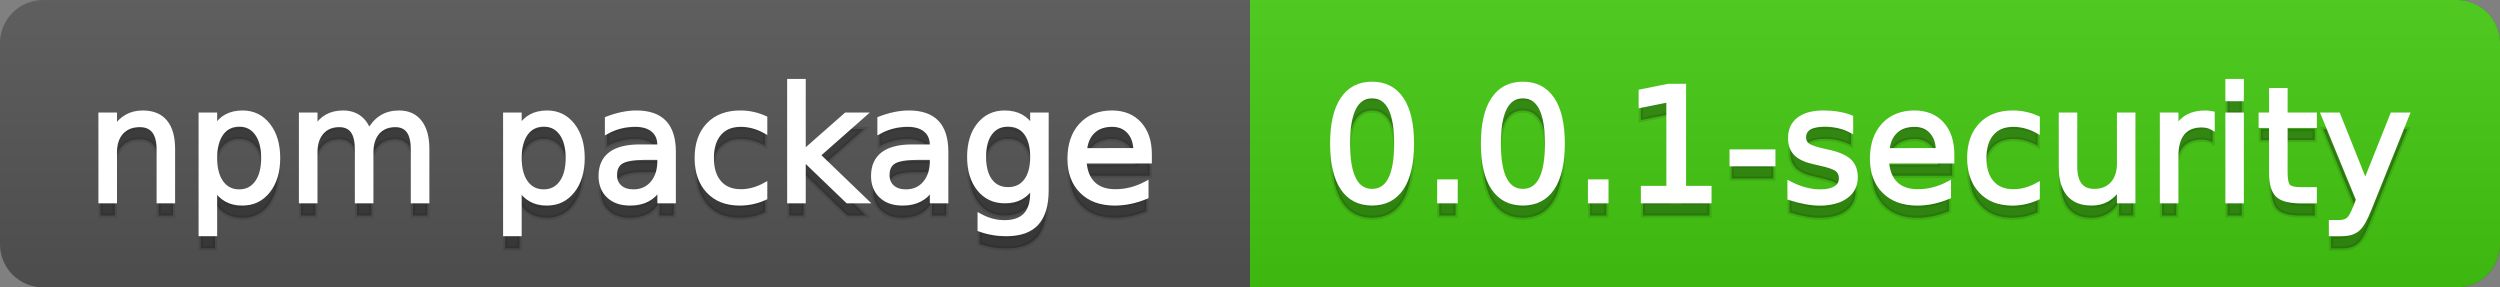
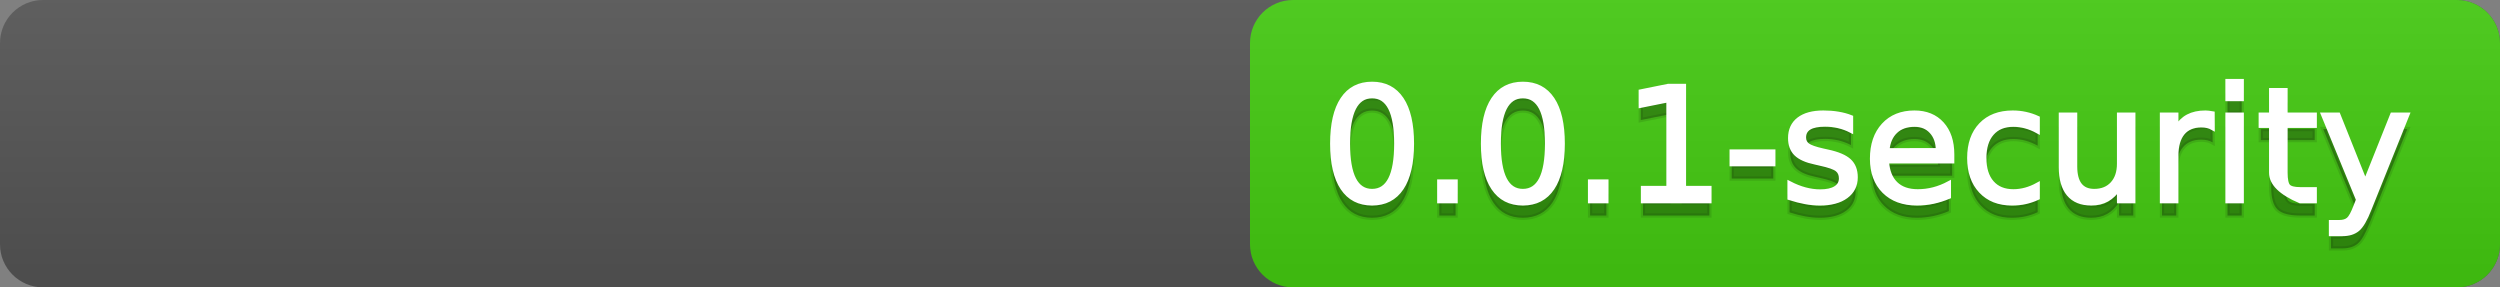
<svg xmlns="http://www.w3.org/2000/svg" width="174" height="20">
  <rect width="100%" height="100%" fill="#808080" stroke="none" />
  <defs>
    <linearGradient id="a" x1="0" y1="0" x2="0" y2="1" gradientUnits="userSpaceOnUse" gradientTransform="matrix(174 0 0 20 -0 0)">
      <stop offset="0" stop-color="#bbbbbb" stop-opacity="0.1" />
      <stop offset="1" stop-color="#000000" stop-opacity="0.1" />
    </linearGradient>
  </defs>
  <path fill="#555555" stroke="none" d="M 3 0 L 171 0 C 172.657 0 174 1.343 174 3 L 174 17 C 174 18.657 172.657 20 171 20 L 3 20 C 1.343 20 0 18.657 0 17 L 0 3 C -0 1.343 1.343 0 3 0 Z" />
  <path fill="#44cc11" stroke="none" d="M 90 0 L 171 0 C 172.657 0 174 1.343 174 3 L 174 17 C 174 18.657 172.657 20 171 20 L 90 20 C 88.343 20 87 18.657 87 17 L 87 3 C 87 1.343 88.343 0 90 0 Z" />
-   <path fill="#44cc11" stroke="none" d="M 87 0 L 100 0 L 100 20 L 87 20 Z" />
  <path fill="url(#a)" stroke="none" d="M 3 0 L 171 0 C 172.657 0 174 1.343 174 3 L 174 17 C 174 18.657 172.657 20 171 20 L 3 20 C 1.343 20 0 18.657 0 17 L 0 3 C -0 1.343 1.343 0 3 0 Z" />
  <g>
    <g id="tBack">
-       <path fill="#010101" fill-opacity="0.3" stroke="#010101" stroke-opacity="0.102" stroke-width="0.3" d="M 12.037 11.369 L 12.037 15 L 11.049 15 L 11.049 11.401 Q 11.049 10.547 10.716 10.123 Q 10.383 9.699 9.717 9.699 Q 8.917 9.699 8.455 10.209 Q 7.993 10.719 7.993 11.6 L 7.993 15 L 6.999 15 L 6.999 8.984 L 7.993 8.984 L 7.993 9.919 Q 8.347 9.376 8.828 9.108 Q 9.309 8.839 9.937 8.839 Q 10.974 8.839 11.505 9.481 Q 12.037 10.123 12.037 11.369 Z M 14.964 14.098 L 14.964 17.288 L 13.971 17.288 L 13.971 8.984 L 14.964 8.984 L 14.964 9.897 Q 15.276 9.36 15.751 9.1 Q 16.227 8.839 16.887 8.839 Q 17.983 8.839 18.668 9.709 Q 19.353 10.58 19.353 11.998 Q 19.353 13.416 18.668 14.286 Q 17.983 15.156 16.887 15.156 Q 16.227 15.156 15.751 14.895 Q 15.276 14.635 14.964 14.098 Z M 18.327 11.998 Q 18.327 10.907 17.878 10.287 Q 17.43 9.667 16.646 9.667 Q 15.861 9.667 15.413 10.287 Q 14.964 10.907 14.964 11.998 Q 14.964 13.088 15.413 13.708 Q 15.861 14.329 16.646 14.329 Q 17.43 14.329 17.878 13.708 Q 18.327 13.088 18.327 11.998 Z M 25.674 10.139 Q 26.045 9.473 26.561 9.156 Q 27.076 8.839 27.774 8.839 Q 28.714 8.839 29.225 9.497 Q 29.735 10.155 29.735 11.369 L 29.735 15 L 28.741 15 L 28.741 11.401 Q 28.741 10.537 28.435 10.118 Q 28.129 9.699 27.5 9.699 Q 26.732 9.699 26.287 10.209 Q 25.841 10.719 25.841 11.6 L 25.841 15 L 24.847 15 L 24.847 11.401 Q 24.847 10.531 24.541 10.115 Q 24.235 9.699 23.596 9.699 Q 22.838 9.699 22.393 10.212 Q 21.947 10.725 21.947 11.6 L 21.947 15 L 20.953 15 L 20.953 8.984 L 21.947 8.984 L 21.947 9.919 Q 22.285 9.366 22.758 9.103 Q 23.23 8.839 23.88 8.839 Q 24.536 8.839 24.995 9.172 Q 25.454 9.505 25.674 10.139 Z M 36.159 14.098 L 36.159 17.288 L 35.165 17.288 L 35.165 8.984 L 36.159 8.984 L 36.159 9.897 Q 36.47 9.36 36.946 9.1 Q 37.421 8.839 38.082 8.839 Q 39.177 8.839 39.862 9.709 Q 40.547 10.58 40.547 11.998 Q 40.547 13.416 39.862 14.286 Q 39.177 15.156 38.082 15.156 Q 37.421 15.156 36.946 14.895 Q 36.47 14.635 36.159 14.098 Z M 39.521 11.998 Q 39.521 10.907 39.073 10.287 Q 38.624 9.667 37.84 9.667 Q 37.056 9.667 36.607 10.287 Q 36.159 10.907 36.159 11.998 Q 36.159 13.088 36.607 13.708 Q 37.056 14.329 37.84 14.329 Q 38.624 14.329 39.073 13.708 Q 39.521 13.088 39.521 11.998 Z M 44.919 11.976 Q 43.721 11.976 43.259 12.25 Q 42.797 12.524 42.797 13.185 Q 42.797 13.711 43.144 14.02 Q 43.49 14.329 44.086 14.329 Q 44.908 14.329 45.405 13.746 Q 45.902 13.163 45.902 12.196 L 45.902 11.976 L 44.919 11.976 Z M 46.89 11.568 L 46.89 15 L 45.902 15 L 45.902 14.087 Q 45.563 14.635 45.059 14.895 Q 44.554 15.156 43.823 15.156 Q 42.899 15.156 42.354 14.637 Q 41.809 14.119 41.809 13.249 Q 41.809 12.234 42.489 11.718 Q 43.168 11.203 44.516 11.203 L 45.902 11.203 L 45.902 11.106 Q 45.902 10.424 45.453 10.051 Q 45.005 9.677 44.194 9.677 Q 43.678 9.677 43.189 9.801 Q 42.701 9.924 42.25 10.171 L 42.25 9.258 Q 42.792 9.049 43.302 8.944 Q 43.812 8.839 44.296 8.839 Q 45.601 8.839 46.246 9.516 Q 46.89 10.193 46.89 11.568 Z M 53.255 9.215 L 53.255 10.139 Q 52.836 9.908 52.414 9.793 Q 51.993 9.677 51.563 9.677 Q 50.602 9.677 50.07 10.287 Q 49.538 10.896 49.538 11.998 Q 49.538 13.099 50.07 13.708 Q 50.602 14.318 51.563 14.318 Q 51.993 14.318 52.414 14.202 Q 52.836 14.087 53.255 13.856 L 53.255 14.769 Q 52.841 14.962 52.398 15.059 Q 51.955 15.156 51.456 15.156 Q 50.097 15.156 49.296 14.302 Q 48.496 13.448 48.496 11.998 Q 48.496 10.526 49.304 9.683 Q 50.113 8.839 51.52 8.839 Q 51.977 8.839 52.412 8.933 Q 52.847 9.027 53.255 9.215 Z M 54.936 6.643 L 55.93 6.643 L 55.93 11.579 L 58.878 8.984 L 60.141 8.984 L 56.95 11.799 L 60.275 15 L 58.986 15 L 55.93 12.062 L 55.93 15 L 54.936 15 L 54.936 6.643 Z M 63.884 11.976 Q 62.687 11.976 62.225 12.25 Q 61.763 12.524 61.763 13.185 Q 61.763 13.711 62.109 14.02 Q 62.456 14.329 63.052 14.329 Q 63.874 14.329 64.37 13.746 Q 64.867 13.163 64.867 12.196 L 64.867 11.976 L 63.884 11.976 Z M 65.855 11.568 L 65.855 15 L 64.867 15 L 64.867 14.087 Q 64.529 14.635 64.024 14.895 Q 63.519 15.156 62.789 15.156 Q 61.865 15.156 61.32 14.637 Q 60.774 14.119 60.774 13.249 Q 60.774 12.234 61.454 11.718 Q 62.133 11.203 63.481 11.203 L 64.867 11.203 L 64.867 11.106 Q 64.867 10.424 64.419 10.051 Q 63.97 9.677 63.159 9.677 Q 62.644 9.677 62.155 9.801 Q 61.666 9.924 61.215 10.171 L 61.215 9.258 Q 61.757 9.049 62.268 8.944 Q 62.778 8.839 63.261 8.839 Q 64.566 8.839 65.211 9.516 Q 65.855 10.193 65.855 11.568 Z M 71.85 11.922 Q 71.85 10.848 71.406 10.257 Q 70.963 9.667 70.163 9.667 Q 69.368 9.667 68.925 10.257 Q 68.482 10.848 68.482 11.922 Q 68.482 12.991 68.925 13.582 Q 69.368 14.173 70.163 14.173 Q 70.963 14.173 71.406 13.582 Q 71.85 12.991 71.85 11.922 Z M 72.838 14.253 Q 72.838 15.79 72.156 16.539 Q 71.474 17.288 70.066 17.288 Q 69.545 17.288 69.083 17.21 Q 68.622 17.132 68.187 16.971 L 68.187 16.01 Q 68.622 16.246 69.046 16.359 Q 69.47 16.472 69.911 16.472 Q 70.883 16.472 71.366 15.964 Q 71.85 15.457 71.85 14.431 L 71.85 13.942 Q 71.543 14.474 71.065 14.737 Q 70.587 15 69.921 15 Q 68.815 15 68.138 14.157 Q 67.461 13.313 67.461 11.922 Q 67.461 10.526 68.138 9.683 Q 68.815 8.839 69.921 8.839 Q 70.587 8.839 71.065 9.103 Q 71.543 9.366 71.85 9.897 L 71.85 8.984 L 72.838 8.984 L 72.838 14.253 Z M 80.019 11.745 L 80.019 12.229 L 75.475 12.229 Q 75.54 13.249 76.09 13.783 Q 76.641 14.318 77.624 14.318 Q 78.193 14.318 78.727 14.178 Q 79.262 14.039 79.788 13.759 L 79.788 14.694 Q 79.256 14.919 78.698 15.038 Q 78.139 15.156 77.564 15.156 Q 76.125 15.156 75.284 14.318 Q 74.444 13.48 74.444 12.051 Q 74.444 10.574 75.241 9.707 Q 76.039 8.839 77.393 8.839 Q 78.606 8.839 79.313 9.621 Q 80.019 10.402 80.019 11.745 Z M 79.031 11.455 Q 79.02 10.644 78.577 10.161 Q 78.134 9.677 77.403 9.677 Q 76.576 9.677 76.079 10.145 Q 75.583 10.612 75.507 11.46 L 79.031 11.455 Z" />
-     </g>
+       </g>
    <g id="tText">
-       <path fill="#ffffff" stroke="#ffffff" stroke-width="0.3" d="M 12.037 10.369 L 12.037 14 L 11.049 14 L 11.049 10.401 Q 11.049 9.547 10.716 9.123 Q 10.383 8.699 9.717 8.699 Q 8.917 8.699 8.455 9.209 Q 7.993 9.719 7.993 10.6 L 7.993 14 L 6.999 14 L 6.999 7.984 L 7.993 7.984 L 7.993 8.919 Q 8.347 8.376 8.828 8.108 Q 9.309 7.839 9.937 7.839 Q 10.974 7.839 11.505 8.481 Q 12.037 9.123 12.037 10.369 Z M 14.964 13.098 L 14.964 16.288 L 13.971 16.288 L 13.971 7.984 L 14.964 7.984 L 14.964 8.897 Q 15.276 8.36 15.751 8.1 Q 16.227 7.839 16.887 7.839 Q 17.983 7.839 18.668 8.709 Q 19.353 9.58 19.353 10.998 Q 19.353 12.416 18.668 13.286 Q 17.983 14.156 16.887 14.156 Q 16.227 14.156 15.751 13.895 Q 15.276 13.635 14.964 13.098 Z M 18.327 10.998 Q 18.327 9.907 17.878 9.287 Q 17.43 8.667 16.646 8.667 Q 15.861 8.667 15.413 9.287 Q 14.964 9.907 14.964 10.998 Q 14.964 12.088 15.413 12.708 Q 15.861 13.329 16.646 13.329 Q 17.43 13.329 17.878 12.708 Q 18.327 12.088 18.327 10.998 Z M 25.674 9.139 Q 26.045 8.473 26.561 8.156 Q 27.076 7.839 27.774 7.839 Q 28.714 7.839 29.225 8.497 Q 29.735 9.155 29.735 10.369 L 29.735 14 L 28.741 14 L 28.741 10.401 Q 28.741 9.537 28.435 9.118 Q 28.129 8.699 27.5 8.699 Q 26.732 8.699 26.287 9.209 Q 25.841 9.719 25.841 10.6 L 25.841 14 L 24.847 14 L 24.847 10.401 Q 24.847 9.531 24.541 9.115 Q 24.235 8.699 23.596 8.699 Q 22.838 8.699 22.393 9.212 Q 21.947 9.725 21.947 10.6 L 21.947 14 L 20.953 14 L 20.953 7.984 L 21.947 7.984 L 21.947 8.919 Q 22.285 8.366 22.758 8.103 Q 23.23 7.839 23.88 7.839 Q 24.536 7.839 24.995 8.172 Q 25.454 8.505 25.674 9.139 Z M 36.159 13.098 L 36.159 16.288 L 35.165 16.288 L 35.165 7.984 L 36.159 7.984 L 36.159 8.897 Q 36.47 8.36 36.946 8.1 Q 37.421 7.839 38.082 7.839 Q 39.177 7.839 39.862 8.709 Q 40.547 9.58 40.547 10.998 Q 40.547 12.416 39.862 13.286 Q 39.177 14.156 38.082 14.156 Q 37.421 14.156 36.946 13.895 Q 36.47 13.635 36.159 13.098 Z M 39.521 10.998 Q 39.521 9.907 39.073 9.287 Q 38.624 8.667 37.84 8.667 Q 37.056 8.667 36.607 9.287 Q 36.159 9.907 36.159 10.998 Q 36.159 12.088 36.607 12.708 Q 37.056 13.329 37.84 13.329 Q 38.624 13.329 39.073 12.708 Q 39.521 12.088 39.521 10.998 Z M 44.919 10.976 Q 43.721 10.976 43.259 11.25 Q 42.797 11.524 42.797 12.185 Q 42.797 12.711 43.144 13.02 Q 43.49 13.329 44.086 13.329 Q 44.908 13.329 45.405 12.746 Q 45.902 12.163 45.902 11.196 L 45.902 10.976 L 44.919 10.976 Z M 46.89 10.568 L 46.89 14 L 45.902 14 L 45.902 13.087 Q 45.563 13.635 45.059 13.895 Q 44.554 14.156 43.823 14.156 Q 42.899 14.156 42.354 13.637 Q 41.809 13.119 41.809 12.249 Q 41.809 11.234 42.489 10.718 Q 43.168 10.203 44.516 10.203 L 45.902 10.203 L 45.902 10.106 Q 45.902 9.424 45.453 9.051 Q 45.005 8.677 44.194 8.677 Q 43.678 8.677 43.189 8.801 Q 42.701 8.924 42.25 9.171 L 42.25 8.258 Q 42.792 8.049 43.302 7.944 Q 43.812 7.839 44.296 7.839 Q 45.601 7.839 46.246 8.516 Q 46.89 9.193 46.89 10.568 Z M 53.255 8.215 L 53.255 9.139 Q 52.836 8.908 52.414 8.793 Q 51.993 8.677 51.563 8.677 Q 50.602 8.677 50.07 9.287 Q 49.538 9.896 49.538 10.998 Q 49.538 12.099 50.07 12.708 Q 50.602 13.318 51.563 13.318 Q 51.993 13.318 52.414 13.202 Q 52.836 13.087 53.255 12.856 L 53.255 13.769 Q 52.841 13.962 52.398 14.059 Q 51.955 14.156 51.456 14.156 Q 50.097 14.156 49.296 13.302 Q 48.496 12.448 48.496 10.998 Q 48.496 9.526 49.304 8.683 Q 50.113 7.839 51.52 7.839 Q 51.977 7.839 52.412 7.933 Q 52.847 8.027 53.255 8.215 Z M 54.936 5.643 L 55.93 5.643 L 55.93 10.579 L 58.878 7.984 L 60.141 7.984 L 56.95 10.799 L 60.275 14 L 58.986 14 L 55.93 11.062 L 55.93 14 L 54.936 14 L 54.936 5.643 Z M 63.884 10.976 Q 62.687 10.976 62.225 11.25 Q 61.763 11.524 61.763 12.185 Q 61.763 12.711 62.109 13.02 Q 62.456 13.329 63.052 13.329 Q 63.874 13.329 64.37 12.746 Q 64.867 12.163 64.867 11.196 L 64.867 10.976 L 63.884 10.976 Z M 65.855 10.568 L 65.855 14 L 64.867 14 L 64.867 13.087 Q 64.529 13.635 64.024 13.895 Q 63.519 14.156 62.789 14.156 Q 61.865 14.156 61.32 13.637 Q 60.774 13.119 60.774 12.249 Q 60.774 11.234 61.454 10.718 Q 62.133 10.203 63.481 10.203 L 64.867 10.203 L 64.867 10.106 Q 64.867 9.424 64.419 9.051 Q 63.97 8.677 63.159 8.677 Q 62.644 8.677 62.155 8.801 Q 61.666 8.924 61.215 9.171 L 61.215 8.258 Q 61.757 8.049 62.268 7.944 Q 62.778 7.839 63.261 7.839 Q 64.566 7.839 65.211 8.516 Q 65.855 9.193 65.855 10.568 Z M 71.85 10.922 Q 71.85 9.848 71.406 9.257 Q 70.963 8.667 70.163 8.667 Q 69.368 8.667 68.925 9.257 Q 68.482 9.848 68.482 10.922 Q 68.482 11.991 68.925 12.582 Q 69.368 13.173 70.163 13.173 Q 70.963 13.173 71.406 12.582 Q 71.85 11.991 71.85 10.922 Z M 72.838 13.253 Q 72.838 14.79 72.156 15.539 Q 71.474 16.288 70.066 16.288 Q 69.545 16.288 69.083 16.21 Q 68.622 16.132 68.187 15.971 L 68.187 15.01 Q 68.622 15.246 69.046 15.359 Q 69.47 15.472 69.911 15.472 Q 70.883 15.472 71.366 14.964 Q 71.85 14.457 71.85 13.431 L 71.85 12.942 Q 71.543 13.474 71.065 13.737 Q 70.587 14 69.921 14 Q 68.815 14 68.138 13.157 Q 67.461 12.313 67.461 10.922 Q 67.461 9.526 68.138 8.683 Q 68.815 7.839 69.921 7.839 Q 70.587 7.839 71.065 8.103 Q 71.543 8.366 71.85 8.897 L 71.85 7.984 L 72.838 7.984 L 72.838 13.253 Z M 80.019 10.745 L 80.019 11.229 L 75.475 11.229 Q 75.54 12.249 76.09 12.783 Q 76.641 13.318 77.624 13.318 Q 78.193 13.318 78.727 13.178 Q 79.262 13.039 79.788 12.759 L 79.788 13.694 Q 79.256 13.919 78.698 14.038 Q 78.139 14.156 77.564 14.156 Q 76.125 14.156 75.284 13.318 Q 74.444 12.48 74.444 11.051 Q 74.444 9.574 75.241 8.707 Q 76.039 7.839 77.393 7.839 Q 78.606 7.839 79.313 8.621 Q 80.019 9.402 80.019 10.745 Z M 79.031 10.455 Q 79.02 9.644 78.577 9.161 Q 78.134 8.677 77.403 8.677 Q 76.576 8.677 76.079 9.145 Q 75.583 9.612 75.507 10.46 L 79.031 10.455 Z" />
-     </g>
+       </g>
  </g>
  <g>
    <g id="vBack">
      <path fill="#010101" fill-opacity="0.3" stroke="#010101" stroke-opacity="0.102" stroke-width="0.3" d="M 95.497 7.695 Q 94.659 7.695 94.237 8.52 Q 93.815 9.344 93.815 10.999 Q 93.815 12.647 94.237 13.472 Q 94.659 14.296 95.497 14.296 Q 96.34 14.296 96.761 13.472 Q 97.183 12.647 97.183 10.999 Q 97.183 9.344 96.761 8.52 Q 96.34 7.695 95.497 7.695 Z M 95.497 6.836 Q 96.845 6.836 97.556 7.902 Q 98.268 8.968 98.268 10.999 Q 98.268 13.023 97.556 14.09 Q 96.845 15.156 95.497 15.156 Q 94.148 15.156 93.437 14.09 Q 92.725 13.023 92.725 10.999 Q 92.725 8.968 93.437 7.902 Q 94.148 6.836 95.497 6.836 Z M 100.175 13.636 L 101.308 13.636 L 101.308 15 L 100.175 15 L 100.175 13.636 Z M 105.992 7.695 Q 105.154 7.695 104.732 8.52 Q 104.311 9.344 104.311 10.999 Q 104.311 12.647 104.732 13.472 Q 105.154 14.296 105.992 14.296 Q 106.835 14.296 107.257 13.472 Q 107.678 12.647 107.678 10.999 Q 107.678 9.344 107.257 8.52 Q 106.835 7.695 105.992 7.695 Z M 105.992 6.836 Q 107.34 6.836 108.052 7.902 Q 108.763 8.968 108.763 10.999 Q 108.763 13.023 108.052 14.09 Q 107.34 15.156 105.992 15.156 Q 104.644 15.156 103.932 14.09 Q 103.22 13.023 103.22 10.999 Q 103.22 8.968 103.932 7.902 Q 104.644 6.836 105.992 6.836 Z M 110.67 13.636 L 111.803 13.636 L 111.803 15 L 110.67 15 L 110.67 13.636 Z M 114.354 14.087 L 116.127 14.087 L 116.127 7.969 L 114.199 8.356 L 114.199 7.368 L 116.116 6.981 L 117.201 6.981 L 117.201 14.087 L 118.974 14.087 L 118.974 15 L 114.354 15 L 114.354 14.087 Z M 120.526 11.546 L 123.421 11.546 L 123.421 12.427 L 120.526 12.427 L 120.526 11.546 Z M 128.83 9.162 L 128.83 10.096 Q 128.411 9.881 127.959 9.774 Q 127.508 9.667 127.025 9.667 Q 126.289 9.667 125.921 9.892 Q 125.553 10.118 125.553 10.569 Q 125.553 10.913 125.816 11.109 Q 126.08 11.305 126.875 11.482 L 127.213 11.557 Q 128.266 11.783 128.709 12.194 Q 129.152 12.604 129.152 13.34 Q 129.152 14.178 128.489 14.667 Q 127.825 15.156 126.665 15.156 Q 126.182 15.156 125.658 15.062 Q 125.134 14.968 124.554 14.78 L 124.554 13.759 Q 125.102 14.044 125.634 14.186 Q 126.166 14.329 126.687 14.329 Q 127.385 14.329 127.761 14.09 Q 128.137 13.851 128.137 13.416 Q 128.137 13.013 127.865 12.798 Q 127.594 12.583 126.676 12.384 L 126.332 12.304 Q 125.414 12.11 125.005 11.71 Q 124.597 11.31 124.597 10.612 Q 124.597 9.763 125.199 9.301 Q 125.8 8.839 126.907 8.839 Q 127.455 8.839 127.938 8.92 Q 128.421 9 128.83 9.162 Z M 135.871 11.745 L 135.871 12.229 L 131.327 12.229 Q 131.392 13.249 131.942 13.783 Q 132.493 14.318 133.476 14.318 Q 134.045 14.318 134.579 14.178 Q 135.114 14.039 135.64 13.759 L 135.64 14.694 Q 135.108 14.919 134.55 15.038 Q 133.991 15.156 133.417 15.156 Q 131.977 15.156 131.136 14.318 Q 130.296 13.48 130.296 12.051 Q 130.296 10.574 131.094 9.707 Q 131.891 8.839 133.245 8.839 Q 134.458 8.839 135.165 9.621 Q 135.871 10.402 135.871 11.745 Z M 134.883 11.455 Q 134.872 10.644 134.429 10.161 Q 133.986 9.677 133.255 9.677 Q 132.428 9.677 131.931 10.145 Q 131.435 10.612 131.359 11.46 L 134.883 11.455 Z M 141.822 9.215 L 141.822 10.139 Q 141.403 9.908 140.982 9.793 Q 140.56 9.677 140.13 9.677 Q 139.169 9.677 138.637 10.287 Q 138.105 10.896 138.105 11.998 Q 138.105 13.099 138.637 13.708 Q 139.169 14.318 140.13 14.318 Q 140.56 14.318 140.982 14.202 Q 141.403 14.087 141.822 13.856 L 141.822 14.769 Q 141.409 14.962 140.966 15.059 Q 140.522 15.156 140.023 15.156 Q 138.664 15.156 137.864 14.302 Q 137.063 13.448 137.063 11.998 Q 137.063 10.526 137.872 9.683 Q 138.68 8.839 140.087 8.839 Q 140.544 8.839 140.979 8.933 Q 141.414 9.027 141.822 9.215 Z M 143.439 12.626 L 143.439 8.984 L 144.427 8.984 L 144.427 12.588 Q 144.427 13.442 144.76 13.869 Q 145.093 14.296 145.759 14.296 Q 146.56 14.296 147.024 13.786 Q 147.489 13.276 147.489 12.395 L 147.489 8.984 L 148.477 8.984 L 148.477 15 L 147.489 15 L 147.489 14.076 Q 147.129 14.624 146.654 14.89 Q 146.178 15.156 145.55 15.156 Q 144.513 15.156 143.976 14.511 Q 143.439 13.867 143.439 12.626 Z M 145.926 8.839 L 145.926 8.839 Z M 153.999 9.908 Q 153.832 9.812 153.636 9.766 Q 153.44 9.72 153.204 9.72 Q 152.366 9.72 151.917 10.265 Q 151.469 10.811 151.469 11.831 L 151.469 15 L 150.475 15 L 150.475 8.984 L 151.469 8.984 L 151.469 9.919 Q 151.78 9.371 152.28 9.105 Q 152.779 8.839 153.494 8.839 Q 153.596 8.839 153.719 8.853 Q 153.843 8.866 153.993 8.893 L 153.999 9.908 Z M 155.035 8.984 L 156.023 8.984 L 156.023 15 L 155.035 15 L 155.035 8.984 Z M 155.035 6.643 L 156.023 6.643 L 156.023 7.894 L 155.035 7.894 L 155.035 6.643 Z M 159.069 7.276 L 159.069 8.984 L 161.104 8.984 L 161.104 9.752 L 159.069 9.752 L 159.069 13.018 Q 159.069 13.754 159.27 13.963 Q 159.472 14.173 160.089 14.173 L 161.104 14.173 L 161.104 15 L 160.089 15 Q 158.945 15 158.51 14.573 Q 158.075 14.146 158.075 13.018 L 158.075 9.752 L 157.35 9.752 L 157.35 8.984 L 158.075 8.984 L 158.075 7.276 L 159.069 7.276 Z M 164.907 15.559 Q 164.488 16.633 164.091 16.96 Q 163.693 17.288 163.027 17.288 L 162.238 17.288 L 162.238 16.461 L 162.818 16.461 Q 163.226 16.461 163.452 16.268 Q 163.677 16.074 163.951 15.354 L 164.128 14.903 L 161.695 8.984 L 162.743 8.984 L 164.623 13.689 L 166.502 8.984 L 167.55 8.984 L 164.907 15.559 Z" />
    </g>
    <g id="vText">
-       <path fill="#ffffff" stroke="#ffffff" stroke-width="0.3" d="M 95.497 6.695 Q 94.659 6.695 94.237 7.52 Q 93.815 8.344 93.815 9.999 Q 93.815 11.647 94.237 12.472 Q 94.659 13.296 95.497 13.296 Q 96.34 13.296 96.761 12.472 Q 97.183 11.647 97.183 9.999 Q 97.183 8.344 96.761 7.52 Q 96.34 6.695 95.497 6.695 Z M 95.497 5.836 Q 96.845 5.836 97.556 6.902 Q 98.268 7.968 98.268 9.999 Q 98.268 12.023 97.556 13.09 Q 96.845 14.156 95.497 14.156 Q 94.148 14.156 93.437 13.09 Q 92.725 12.023 92.725 9.999 Q 92.725 7.968 93.437 6.902 Q 94.148 5.836 95.497 5.836 Z M 100.175 12.636 L 101.308 12.636 L 101.308 14 L 100.175 14 L 100.175 12.636 Z M 105.992 6.695 Q 105.154 6.695 104.732 7.52 Q 104.311 8.344 104.311 9.999 Q 104.311 11.647 104.732 12.472 Q 105.154 13.296 105.992 13.296 Q 106.835 13.296 107.257 12.472 Q 107.678 11.647 107.678 9.999 Q 107.678 8.344 107.257 7.52 Q 106.835 6.695 105.992 6.695 Z M 105.992 5.836 Q 107.34 5.836 108.052 6.902 Q 108.763 7.968 108.763 9.999 Q 108.763 12.023 108.052 13.09 Q 107.34 14.156 105.992 14.156 Q 104.644 14.156 103.932 13.09 Q 103.22 12.023 103.22 9.999 Q 103.22 7.968 103.932 6.902 Q 104.644 5.836 105.992 5.836 Z M 110.67 12.636 L 111.803 12.636 L 111.803 14 L 110.67 14 L 110.67 12.636 Z M 114.354 13.087 L 116.127 13.087 L 116.127 6.969 L 114.199 7.356 L 114.199 6.368 L 116.116 5.981 L 117.201 5.981 L 117.201 13.087 L 118.974 13.087 L 118.974 14 L 114.354 14 L 114.354 13.087 Z M 120.526 10.546 L 123.421 10.546 L 123.421 11.427 L 120.526 11.427 L 120.526 10.546 Z M 128.83 8.162 L 128.83 9.096 Q 128.411 8.881 127.959 8.774 Q 127.508 8.667 127.025 8.667 Q 126.289 8.667 125.921 8.892 Q 125.553 9.118 125.553 9.569 Q 125.553 9.913 125.816 10.109 Q 126.08 10.305 126.875 10.482 L 127.213 10.557 Q 128.266 10.783 128.709 11.194 Q 129.152 11.604 129.152 12.34 Q 129.152 13.178 128.489 13.667 Q 127.825 14.156 126.665 14.156 Q 126.182 14.156 125.658 14.062 Q 125.134 13.968 124.554 13.78 L 124.554 12.759 Q 125.102 13.044 125.634 13.186 Q 126.166 13.329 126.687 13.329 Q 127.385 13.329 127.761 13.09 Q 128.137 12.851 128.137 12.416 Q 128.137 12.013 127.865 11.798 Q 127.594 11.583 126.676 11.384 L 126.332 11.304 Q 125.414 11.11 125.005 10.71 Q 124.597 10.31 124.597 9.612 Q 124.597 8.763 125.199 8.301 Q 125.8 7.839 126.907 7.839 Q 127.455 7.839 127.938 7.92 Q 128.421 8 128.83 8.162 Z M 135.871 10.745 L 135.871 11.229 L 131.327 11.229 Q 131.392 12.249 131.942 12.783 Q 132.493 13.318 133.476 13.318 Q 134.045 13.318 134.579 13.178 Q 135.114 13.039 135.64 12.759 L 135.64 13.694 Q 135.108 13.919 134.55 14.038 Q 133.991 14.156 133.417 14.156 Q 131.977 14.156 131.136 13.318 Q 130.296 12.48 130.296 11.051 Q 130.296 9.574 131.094 8.707 Q 131.891 7.839 133.245 7.839 Q 134.458 7.839 135.165 8.621 Q 135.871 9.402 135.871 10.745 Z M 134.883 10.455 Q 134.872 9.644 134.429 9.161 Q 133.986 8.677 133.255 8.677 Q 132.428 8.677 131.931 9.145 Q 131.435 9.612 131.359 10.46 L 134.883 10.455 Z M 141.822 8.215 L 141.822 9.139 Q 141.403 8.908 140.982 8.793 Q 140.56 8.677 140.13 8.677 Q 139.169 8.677 138.637 9.287 Q 138.105 9.896 138.105 10.998 Q 138.105 12.099 138.637 12.708 Q 139.169 13.318 140.13 13.318 Q 140.56 13.318 140.982 13.202 Q 141.403 13.087 141.822 12.856 L 141.822 13.769 Q 141.409 13.962 140.966 14.059 Q 140.522 14.156 140.023 14.156 Q 138.664 14.156 137.864 13.302 Q 137.063 12.448 137.063 10.998 Q 137.063 9.526 137.872 8.683 Q 138.68 7.839 140.087 7.839 Q 140.544 7.839 140.979 7.933 Q 141.414 8.027 141.822 8.215 Z M 143.439 11.626 L 143.439 7.984 L 144.427 7.984 L 144.427 11.588 Q 144.427 12.442 144.76 12.869 Q 145.093 13.296 145.759 13.296 Q 146.56 13.296 147.024 12.786 Q 147.489 12.276 147.489 11.395 L 147.489 7.984 L 148.477 7.984 L 148.477 14 L 147.489 14 L 147.489 13.076 Q 147.129 13.624 146.654 13.89 Q 146.178 14.156 145.55 14.156 Q 144.513 14.156 143.976 13.511 Q 143.439 12.867 143.439 11.626 Z M 145.926 7.839 L 145.926 7.839 Z M 153.999 8.908 Q 153.832 8.812 153.636 8.766 Q 153.44 8.72 153.204 8.72 Q 152.366 8.72 151.917 9.265 Q 151.469 9.811 151.469 10.831 L 151.469 14 L 150.475 14 L 150.475 7.984 L 151.469 7.984 L 151.469 8.919 Q 151.78 8.371 152.28 8.105 Q 152.779 7.839 153.494 7.839 Q 153.596 7.839 153.719 7.853 Q 153.843 7.866 153.993 7.893 L 153.999 8.908 Z M 155.035 7.984 L 156.023 7.984 L 156.023 14 L 155.035 14 L 155.035 7.984 Z M 155.035 5.643 L 156.023 5.643 L 156.023 6.894 L 155.035 6.894 L 155.035 5.643 Z M 159.069 6.276 L 159.069 7.984 L 161.104 7.984 L 161.104 8.752 L 159.069 8.752 L 159.069 12.018 Q 159.069 12.754 159.27 12.963 Q 159.472 13.173 160.089 13.173 L 161.104 13.173 L 161.104 14 L 160.089 14 Q 158.945 14 158.51 13.573 Q 158.075 13.146 158.075 12.018 L 158.075 8.752 L 157.35 8.752 L 157.35 7.984 L 158.075 7.984 L 158.075 6.276 L 159.069 6.276 Z M 164.907 14.559 Q 164.488 15.633 164.091 15.96 Q 163.693 16.288 163.027 16.288 L 162.238 16.288 L 162.238 15.461 L 162.818 15.461 Q 163.226 15.461 163.452 15.268 Q 163.677 15.074 163.951 14.354 L 164.128 13.903 L 161.695 7.984 L 162.743 7.984 L 164.623 12.689 L 166.502 7.984 L 167.55 7.984 L 164.907 14.559 Z" />
+       <path fill="#ffffff" stroke="#ffffff" stroke-width="0.3" d="M 95.497 6.695 Q 94.659 6.695 94.237 7.52 Q 93.815 8.344 93.815 9.999 Q 93.815 11.647 94.237 12.472 Q 94.659 13.296 95.497 13.296 Q 96.34 13.296 96.761 12.472 Q 97.183 11.647 97.183 9.999 Q 97.183 8.344 96.761 7.52 Q 96.34 6.695 95.497 6.695 Z M 95.497 5.836 Q 96.845 5.836 97.556 6.902 Q 98.268 7.968 98.268 9.999 Q 98.268 12.023 97.556 13.09 Q 96.845 14.156 95.497 14.156 Q 94.148 14.156 93.437 13.09 Q 92.725 12.023 92.725 9.999 Q 92.725 7.968 93.437 6.902 Q 94.148 5.836 95.497 5.836 Z M 100.175 12.636 L 101.308 12.636 L 101.308 14 L 100.175 14 L 100.175 12.636 Z M 105.992 6.695 Q 105.154 6.695 104.732 7.52 Q 104.311 8.344 104.311 9.999 Q 104.311 11.647 104.732 12.472 Q 105.154 13.296 105.992 13.296 Q 106.835 13.296 107.257 12.472 Q 107.678 11.647 107.678 9.999 Q 107.678 8.344 107.257 7.52 Q 106.835 6.695 105.992 6.695 Z M 105.992 5.836 Q 107.34 5.836 108.052 6.902 Q 108.763 7.968 108.763 9.999 Q 108.763 12.023 108.052 13.09 Q 107.34 14.156 105.992 14.156 Q 104.644 14.156 103.932 13.09 Q 103.22 12.023 103.22 9.999 Q 103.22 7.968 103.932 6.902 Q 104.644 5.836 105.992 5.836 Z M 110.67 12.636 L 111.803 12.636 L 111.803 14 L 110.67 14 L 110.67 12.636 Z M 114.354 13.087 L 116.127 13.087 L 116.127 6.969 L 114.199 7.356 L 114.199 6.368 L 116.116 5.981 L 117.201 5.981 L 117.201 13.087 L 118.974 13.087 L 118.974 14 L 114.354 14 L 114.354 13.087 Z M 120.526 10.546 L 123.421 10.546 L 123.421 11.427 L 120.526 11.427 L 120.526 10.546 Z M 128.83 8.162 L 128.83 9.096 Q 128.411 8.881 127.959 8.774 Q 127.508 8.667 127.025 8.667 Q 126.289 8.667 125.921 8.892 Q 125.553 9.118 125.553 9.569 Q 125.553 9.913 125.816 10.109 Q 126.08 10.305 126.875 10.482 L 127.213 10.557 Q 128.266 10.783 128.709 11.194 Q 129.152 11.604 129.152 12.34 Q 129.152 13.178 128.489 13.667 Q 127.825 14.156 126.665 14.156 Q 126.182 14.156 125.658 14.062 Q 125.134 13.968 124.554 13.78 L 124.554 12.759 Q 125.102 13.044 125.634 13.186 Q 126.166 13.329 126.687 13.329 Q 127.385 13.329 127.761 13.09 Q 128.137 12.851 128.137 12.416 Q 128.137 12.013 127.865 11.798 Q 127.594 11.583 126.676 11.384 L 126.332 11.304 Q 125.414 11.11 125.005 10.71 Q 124.597 10.31 124.597 9.612 Q 124.597 8.763 125.199 8.301 Q 125.8 7.839 126.907 7.839 Q 127.455 7.839 127.938 7.92 Q 128.421 8 128.83 8.162 Z M 135.871 10.745 L 135.871 11.229 L 131.327 11.229 Q 131.392 12.249 131.942 12.783 Q 132.493 13.318 133.476 13.318 Q 134.045 13.318 134.579 13.178 Q 135.114 13.039 135.64 12.759 L 135.64 13.694 Q 135.108 13.919 134.55 14.038 Q 133.991 14.156 133.417 14.156 Q 131.977 14.156 131.136 13.318 Q 130.296 12.48 130.296 11.051 Q 130.296 9.574 131.094 8.707 Q 131.891 7.839 133.245 7.839 Q 134.458 7.839 135.165 8.621 Q 135.871 9.402 135.871 10.745 Z M 134.883 10.455 Q 134.872 9.644 134.429 9.161 Q 133.986 8.677 133.255 8.677 Q 132.428 8.677 131.931 9.145 Q 131.435 9.612 131.359 10.46 L 134.883 10.455 Z M 141.822 8.215 L 141.822 9.139 Q 141.403 8.908 140.982 8.793 Q 140.56 8.677 140.13 8.677 Q 139.169 8.677 138.637 9.287 Q 138.105 9.896 138.105 10.998 Q 138.105 12.099 138.637 12.708 Q 139.169 13.318 140.13 13.318 Q 140.56 13.318 140.982 13.202 Q 141.403 13.087 141.822 12.856 L 141.822 13.769 Q 141.409 13.962 140.966 14.059 Q 140.522 14.156 140.023 14.156 Q 138.664 14.156 137.864 13.302 Q 137.063 12.448 137.063 10.998 Q 137.063 9.526 137.872 8.683 Q 138.68 7.839 140.087 7.839 Q 140.544 7.839 140.979 7.933 Q 141.414 8.027 141.822 8.215 Z M 143.439 11.626 L 143.439 7.984 L 144.427 7.984 L 144.427 11.588 Q 144.427 12.442 144.76 12.869 Q 145.093 13.296 145.759 13.296 Q 146.56 13.296 147.024 12.786 Q 147.489 12.276 147.489 11.395 L 147.489 7.984 L 148.477 7.984 L 148.477 14 L 147.489 14 L 147.489 13.076 Q 147.129 13.624 146.654 13.89 Q 146.178 14.156 145.55 14.156 Q 144.513 14.156 143.976 13.511 Q 143.439 12.867 143.439 11.626 Z M 145.926 7.839 L 145.926 7.839 Z M 153.999 8.908 Q 153.832 8.812 153.636 8.766 Q 153.44 8.72 153.204 8.72 Q 152.366 8.72 151.917 9.265 Q 151.469 9.811 151.469 10.831 L 151.469 14 L 150.475 14 L 150.475 7.984 L 151.469 7.984 L 151.469 8.919 Q 151.78 8.371 152.28 8.105 Q 152.779 7.839 153.494 7.839 Q 153.596 7.839 153.719 7.853 Q 153.843 7.866 153.993 7.893 L 153.999 8.908 Z M 155.035 7.984 L 156.023 7.984 L 156.023 14 L 155.035 14 L 155.035 7.984 Z M 155.035 5.643 L 156.023 5.643 L 156.023 6.894 L 155.035 6.894 L 155.035 5.643 Z M 159.069 6.276 L 159.069 7.984 L 161.104 7.984 L 161.104 8.752 L 159.069 8.752 L 159.069 12.018 Q 159.069 12.754 159.27 12.963 Q 159.472 13.173 160.089 13.173 L 161.104 13.173 L 161.104 14 L 160.089 14 Q 158.075 13.146 158.075 12.018 L 158.075 8.752 L 157.35 8.752 L 157.35 7.984 L 158.075 7.984 L 158.075 6.276 L 159.069 6.276 Z M 164.907 14.559 Q 164.488 15.633 164.091 15.96 Q 163.693 16.288 163.027 16.288 L 162.238 16.288 L 162.238 15.461 L 162.818 15.461 Q 163.226 15.461 163.452 15.268 Q 163.677 15.074 163.951 14.354 L 164.128 13.903 L 161.695 7.984 L 162.743 7.984 L 164.623 12.689 L 166.502 7.984 L 167.55 7.984 L 164.907 14.559 Z" />
    </g>
  </g>
</svg>